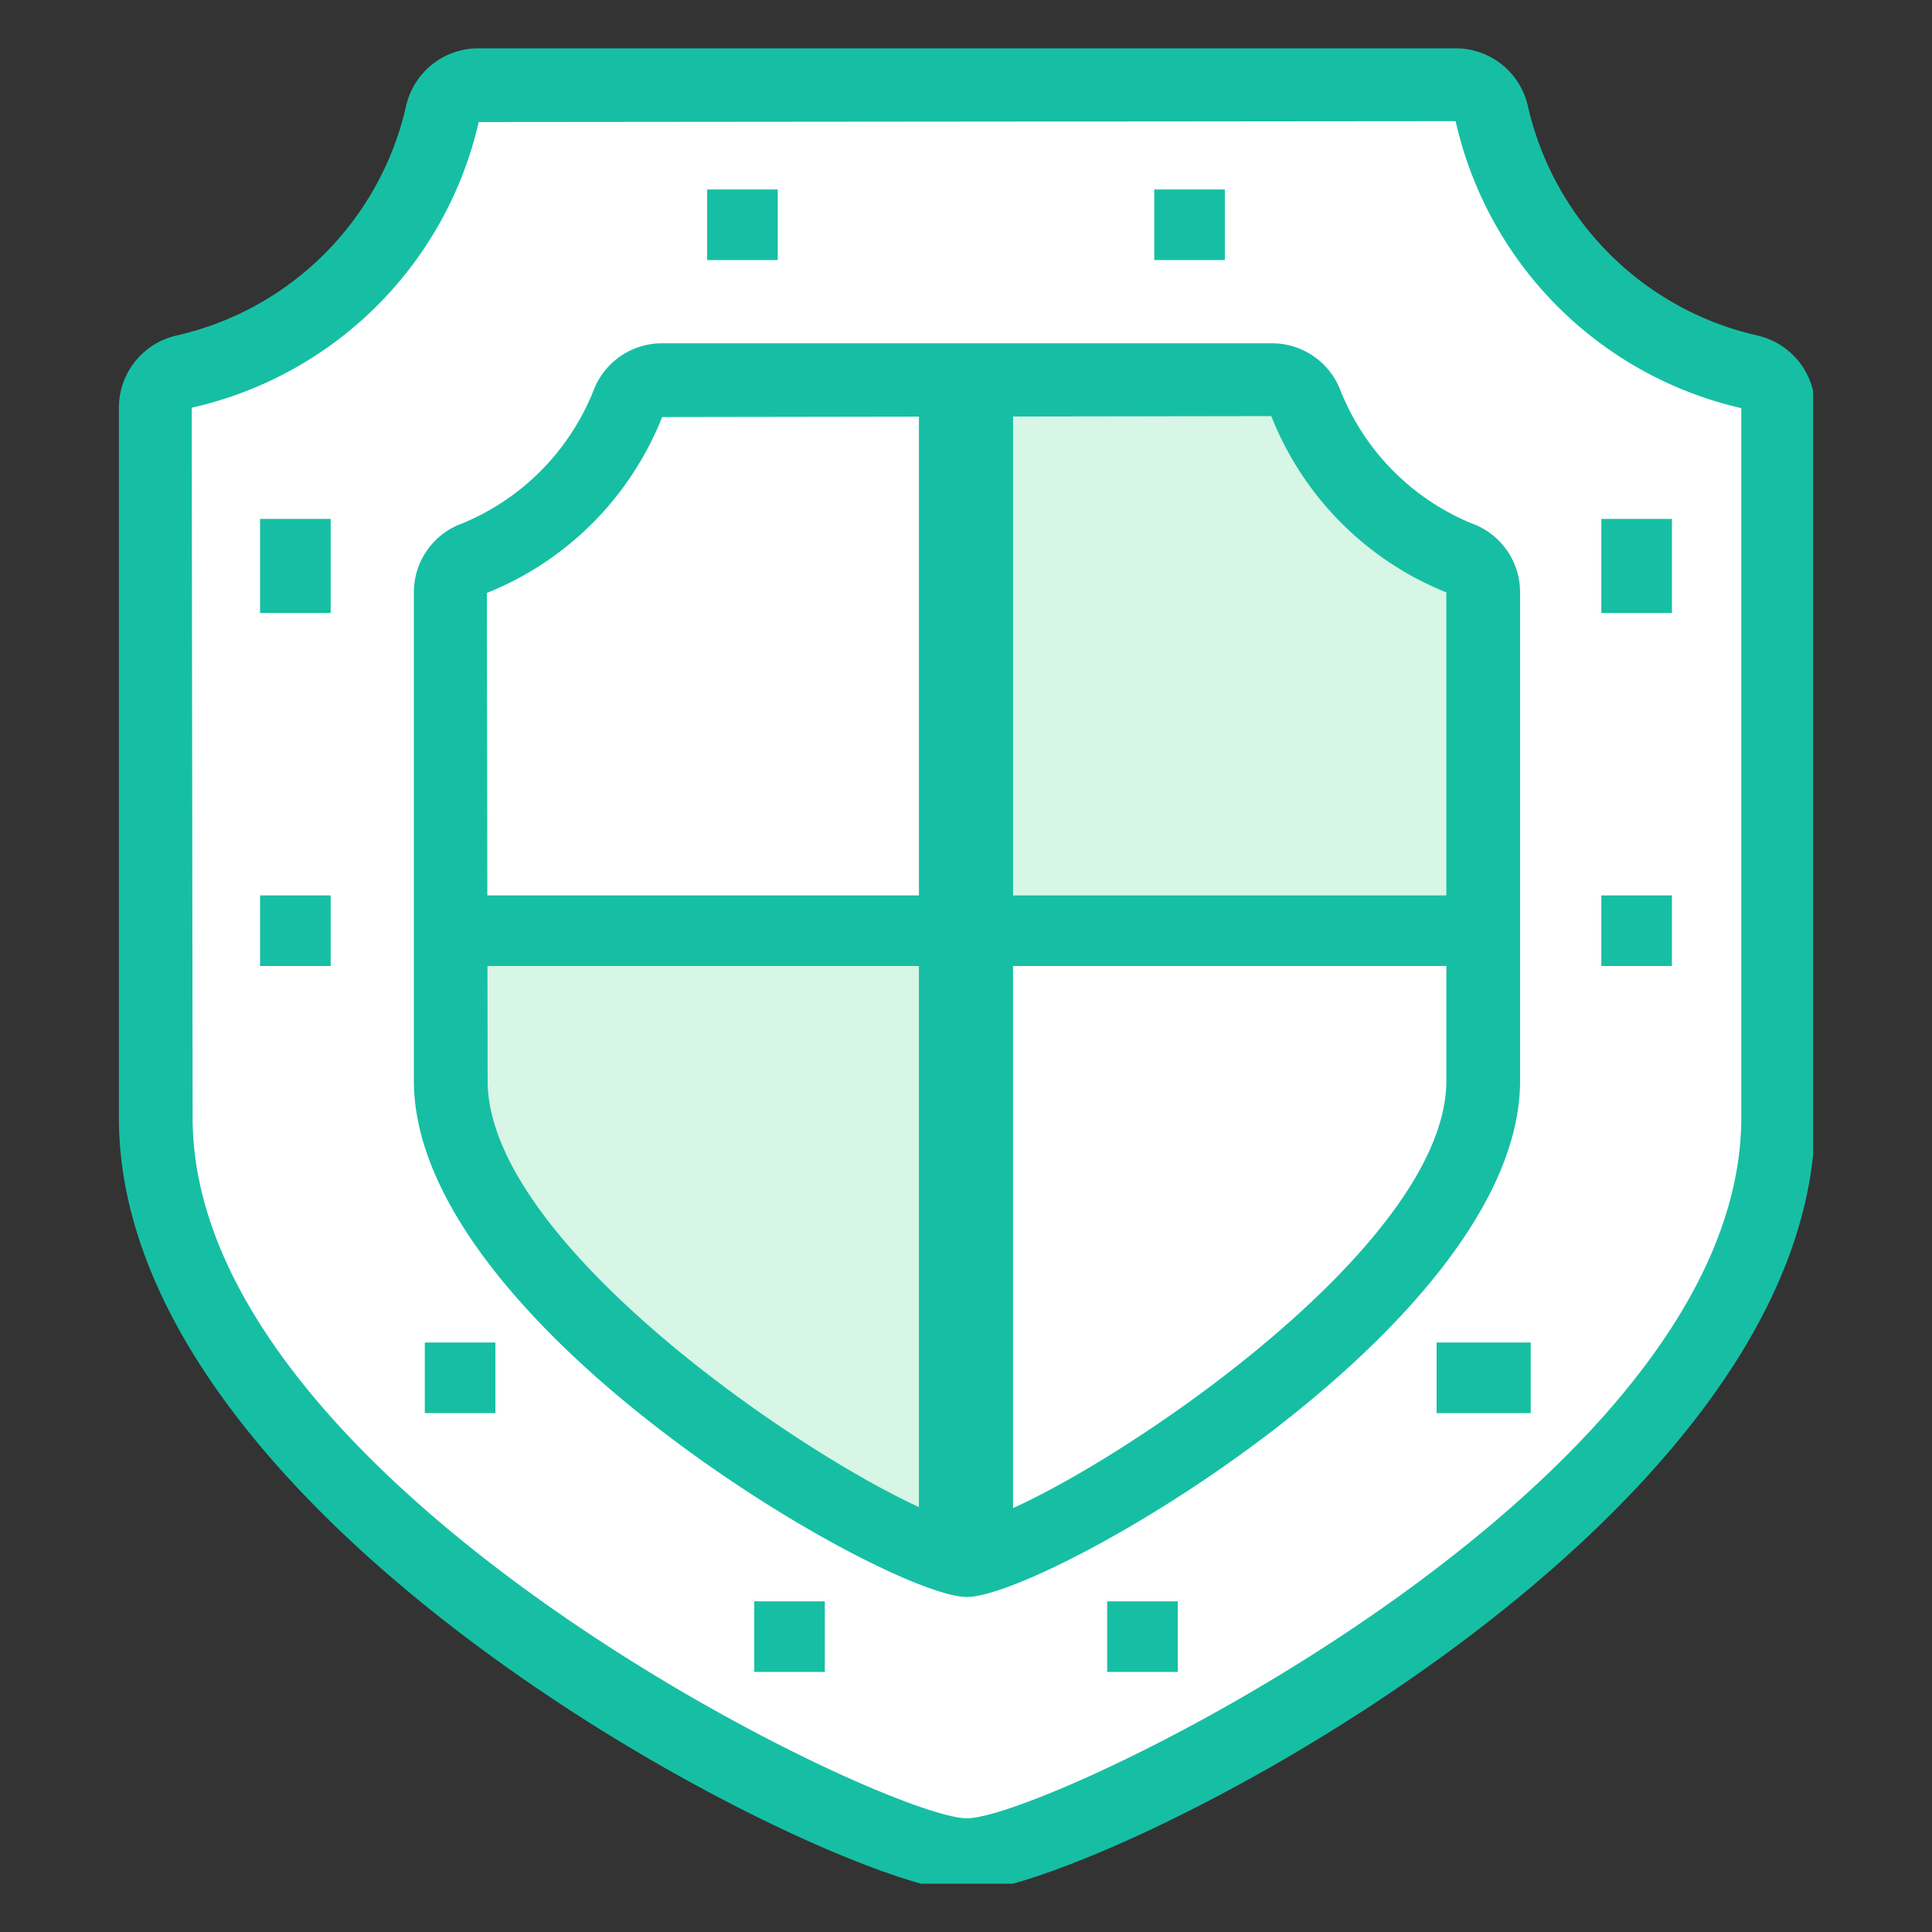
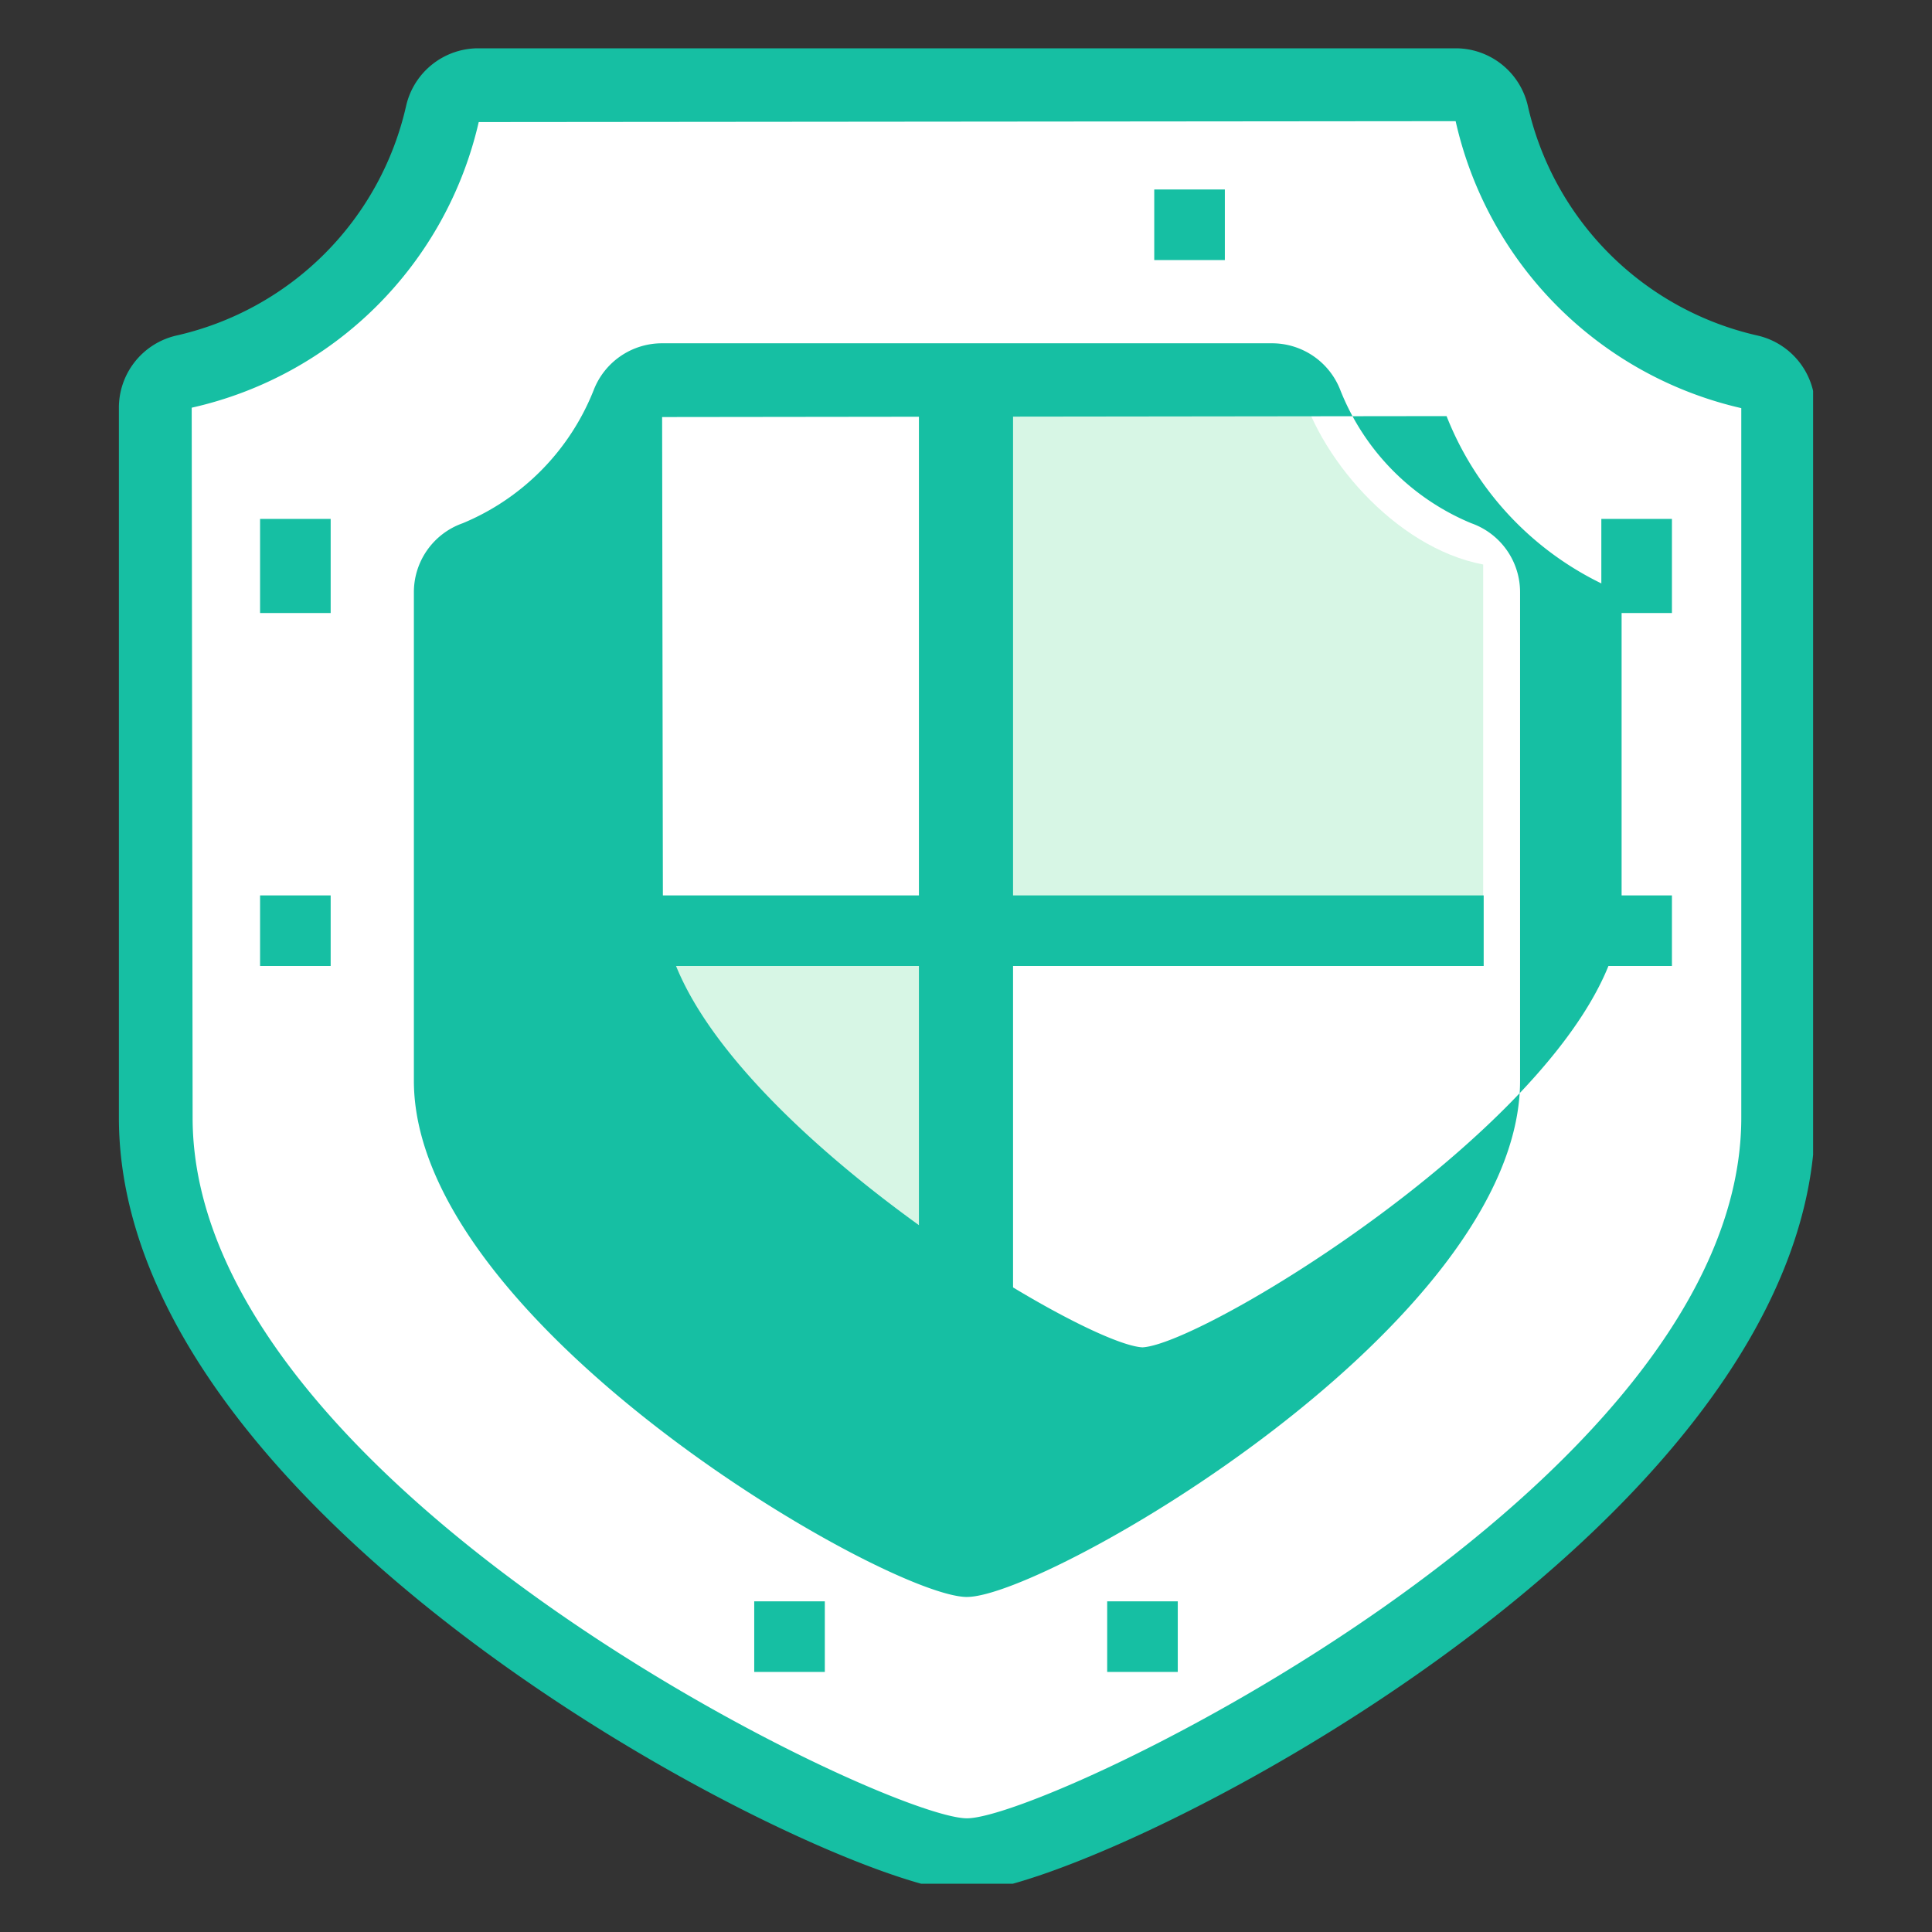
<svg xmlns="http://www.w3.org/2000/svg" width="80" height="80" viewBox="0 0 80 80">
  <rect x="0" y="0" width="80" height="80" fill="#333333" stroke="none" />
  <defs>
    <clipPath id="a">
      <rect width="70.154" height="76" fill="#16bfa3" />
    </clipPath>
  </defs>
  <g transform="translate(4.923 2)">
    <g clip-path="url(#a)">
      <path d="M34.59,1H54.808a1.527,1.527,0,0,1,1.507,1.159A14.121,14.121,0,0,0,67.021,12.865a1.527,1.527,0,0,1,1.159,1.507V43.751c0,16.413-29.391,30.536-33.59,30.536S1,60.164,1,43.751V14.372a1.527,1.527,0,0,1,1.159-1.507,14.119,14.119,0,0,0,10.7-10.706A1.53,1.53,0,0,1,14.372,1Z" transform="translate(0.527 0.527)" fill="#fff" />
      <path d="M35.117,76.341C30,76.341,0,61.418,0,44.278V14.9a3.066,3.066,0,0,1,2.356-3A12.606,12.606,0,0,0,11.9,2.356,3.067,3.067,0,0,1,14.9,0H55.335a3.066,3.066,0,0,1,3,2.356A12.606,12.606,0,0,0,67.878,11.9a3.066,3.066,0,0,1,2.356,3V44.278c0,17.14-30,32.063-35.117,32.063M14.9,3.054A15.727,15.727,0,0,1,3.015,14.882l.038,29.4c0,15.27,28.661,29.01,32.063,29.01S67.18,59.548,67.18,44.278V14.9A15.725,15.725,0,0,1,55.352,3.017Z" fill="#16bfa3" />
      <path d="M23,31.9V9H36.741c.7,3.054,3.944,6.935,7.634,7.634V31.9Z" transform="translate(12.117 4.741)" fill="#d7f6e5" />
      <path d="M9,24v6.107c0,8.97,18.42,19.849,21.375,19.849V24Z" transform="translate(4.741 12.644)" fill="#d7f6e5" />
-       <rect width="2.923" height="2.923" transform="translate(24.359 5.846)" fill="#16bfa3" />
      <rect width="2.923" height="3.897" transform="translate(5.846 19.487)" fill="#16bfa3" />
      <rect width="2.923" height="2.923" transform="translate(5.846 35.077)" fill="#16bfa3" />
-       <rect width="2.923" height="2.923" transform="translate(12.667 53.59)" fill="#16bfa3" />
      <rect width="2.923" height="2.923" transform="translate(26.308 64.308)" fill="#16bfa3" />
      <rect width="2.923" height="2.923" transform="translate(42.872 5.846)" fill="#16bfa3" />
      <rect width="2.923" height="3.897" transform="translate(61.385 19.487)" fill="#16bfa3" />
      <rect width="2.923" height="2.923" transform="translate(61.385 35.077)" fill="#16bfa3" />
-       <rect width="3.897" height="2.923" transform="translate(54.564 53.59)" fill="#16bfa3" />
      <rect width="2.923" height="2.923" transform="translate(40.923 64.308)" fill="#16bfa3" />
-       <path d="M30.9,59.912c-3.295,0-22.9-11.3-22.9-21.375V18.315a3.026,3.026,0,0,1,2.022-2.864,9.925,9.925,0,0,0,5.422-5.51A3.032,3.032,0,0,1,18.279,8H43.528a3.033,3.033,0,0,1,2.835,1.941,9.916,9.916,0,0,0,5.422,5.51,3.027,3.027,0,0,1,2.02,2.864V38.536c0,10.079-19.607,21.375-22.9,21.375M18.279,11.054a13,13,0,0,1-7.257,7.283l.032,20.2c0,7.654,17.09,18.181,19.858,18.322,2.75-.14,19.84-10.668,19.84-18.322V18.315a13,13,0,0,1-7.248-7.3Z" transform="translate(4.215 4.215)" fill="#16bfa3" />
+       <path d="M30.9,59.912c-3.295,0-22.9-11.3-22.9-21.375V18.315a3.026,3.026,0,0,1,2.022-2.864,9.925,9.925,0,0,0,5.422-5.51A3.032,3.032,0,0,1,18.279,8H43.528a3.033,3.033,0,0,1,2.835,1.941,9.916,9.916,0,0,0,5.422,5.51,3.027,3.027,0,0,1,2.02,2.864V38.536c0,10.079-19.607,21.375-22.9,21.375M18.279,11.054l.032,20.2c0,7.654,17.09,18.181,19.858,18.322,2.75-.14,19.84-10.668,19.84-18.322V18.315a13,13,0,0,1-7.248-7.3Z" transform="translate(4.215 4.215)" fill="#16bfa3" />
      <rect width="42.872" height="2.923" transform="translate(13.641 35.077)" fill="#16bfa3" />
      <rect width="3.897" height="48.718" transform="translate(33.128 13.641)" fill="#16bfa3" />
    </g>
  </g>
  <rect width="80" height="80" fill="none" />
</svg>